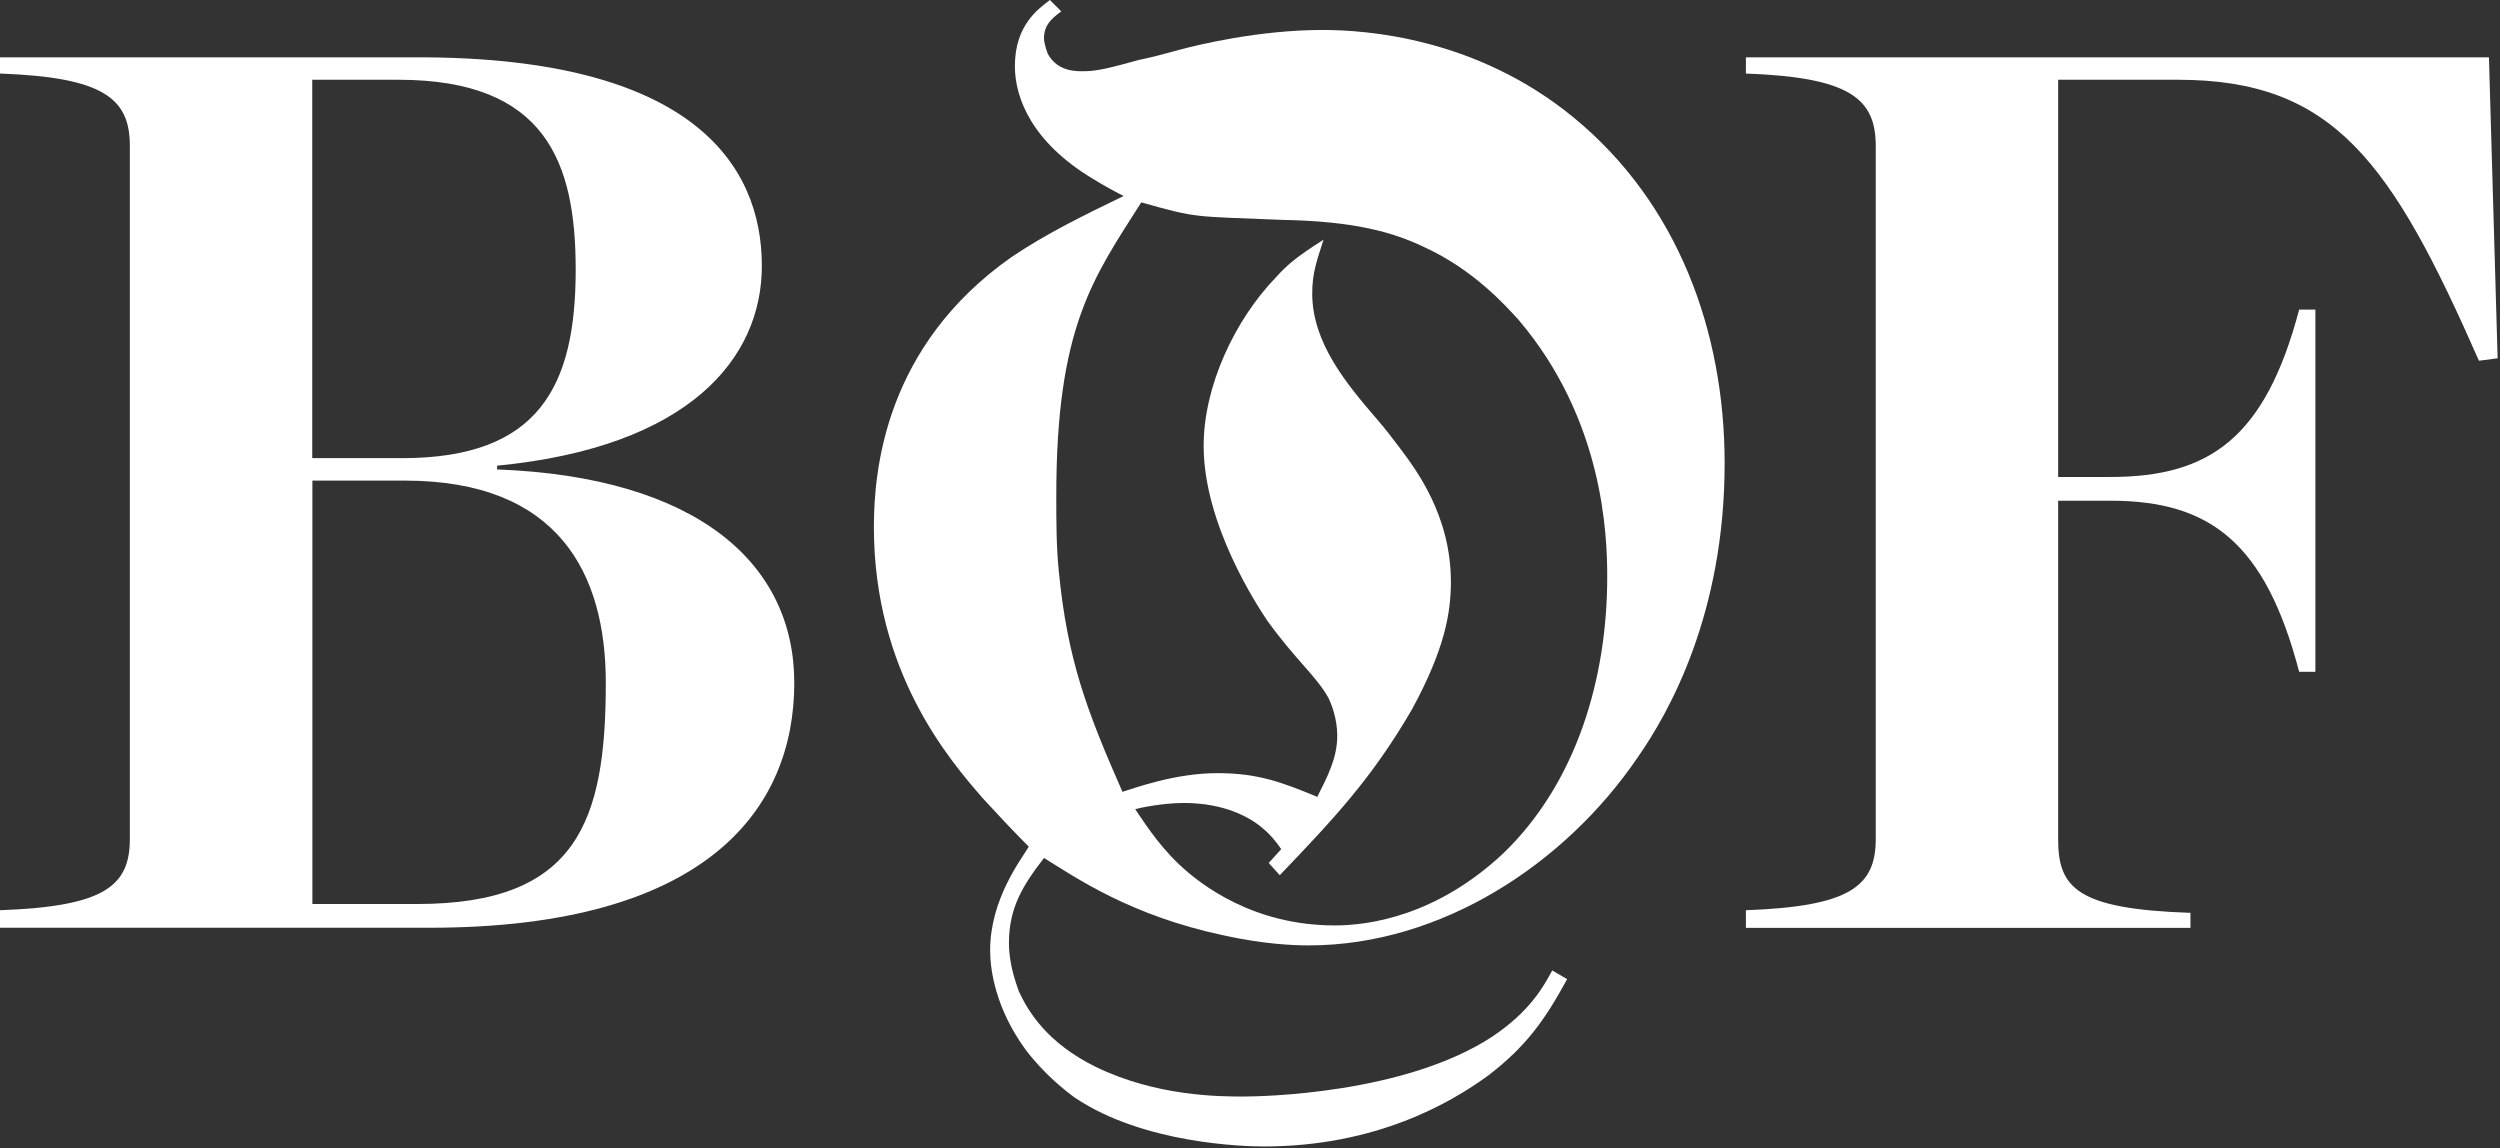
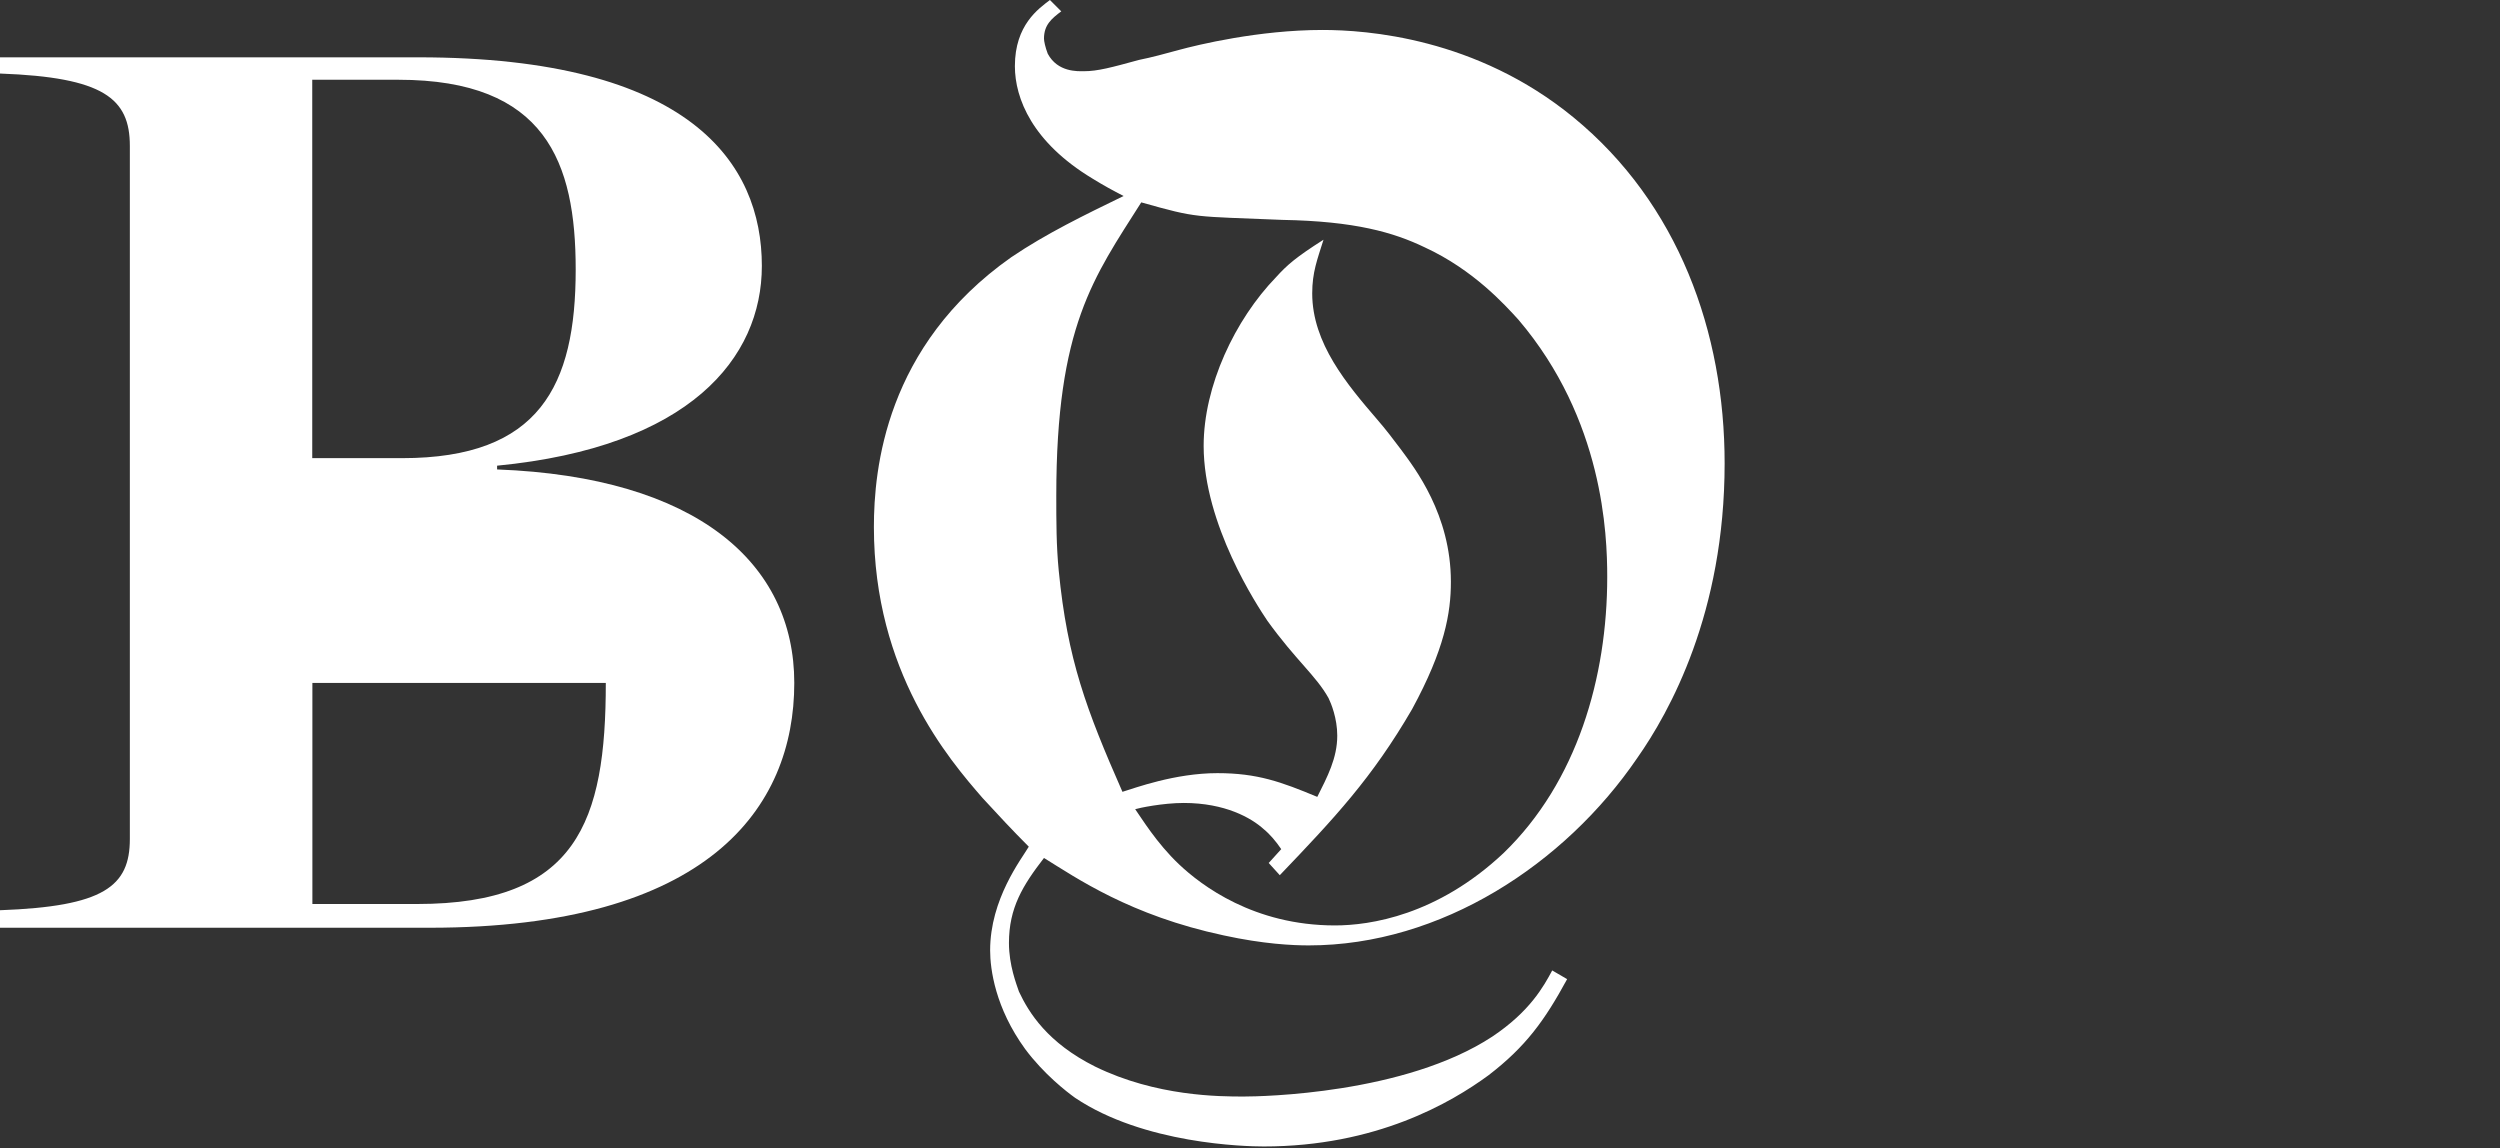
<svg xmlns="http://www.w3.org/2000/svg" width="590" height="271" viewBox="0 0 590 271" fill="none">
  <rect x="0" y="0" width="590" height="271" fill="#333333" stroke="none" />
-   <path fill-rule="evenodd" clip-rule="evenodd" d="M0 214.814C24.46 213.925 30.644 209.211 30.644 198.006V34.436C30.644 23.23 24.46 18.243 0 17.355V13.528H98.73C162.989 13.528 179.797 38.569 179.797 62.757C179.797 84.552 162.716 105.494 117.314 109.901V110.789C164.458 112.565 187.45 132.892 187.45 161.179C187.45 190.661 167.123 218.947 101.394 218.947H0V214.814ZM94.903 108.124C127.324 108.124 135.864 91.043 135.864 63.611C135.864 38.262 128.793 18.823 94.015 18.823H73.689V108.124H94.903ZM98.456 213.345C136.172 213.345 142.97 193.906 142.97 161.179C142.97 135.249 131.765 113.419 95.518 113.419H73.723V213.345H98.49H98.456Z" fill="white" />
+   <path fill-rule="evenodd" clip-rule="evenodd" d="M0 214.814C24.46 213.925 30.644 209.211 30.644 198.006V34.436C30.644 23.23 24.46 18.243 0 17.355V13.528H98.73C162.989 13.528 179.797 38.569 179.797 62.757C179.797 84.552 162.716 105.494 117.314 109.901V110.789C164.458 112.565 187.45 132.892 187.45 161.179C187.45 190.661 167.123 218.947 101.394 218.947H0V214.814ZM94.903 108.124C127.324 108.124 135.864 91.043 135.864 63.611C135.864 38.262 128.793 18.823 94.015 18.823H73.689V108.124H94.903ZM98.456 213.345C136.172 213.345 142.97 193.906 142.97 161.179H73.723V213.345H98.49H98.456Z" fill="white" />
  <path fill-rule="evenodd" clip-rule="evenodd" d="M250.513 2.631C248.156 4.407 246.38 5.876 246.38 9.121C246.38 9.702 246.687 11.171 247.268 12.674C249.625 17.081 254.34 16.808 255.809 16.808C259.054 16.808 262.299 15.92 268.79 14.143C271.728 13.562 274.974 12.674 278.219 11.786C282.626 10.59 297.077 7.072 312.108 7.072C322.425 7.072 348.355 8.848 371.346 27.706C396.114 48.032 407.012 78.403 407.012 109.354C407.012 144.712 394.03 168.011 386.378 178.909C369.296 203.95 340.087 223.115 308.863 223.115C305.037 223.115 298.238 222.808 288.809 220.758C266.706 216.044 254.032 207.195 246.38 202.481C241.358 208.972 238.112 214.267 238.112 222.534C238.112 227.83 239.889 232.271 240.47 234.013C242.827 239.035 247.234 246.107 258.439 251.709C272.89 258.781 287.921 258.781 293.524 258.781C297.658 258.781 331.547 258.2 352.181 244.638C361.029 238.727 364.274 232.851 366.324 229.025L369.843 231.075C364.548 240.811 360.107 246.995 351.293 253.759C342.445 260.25 324.783 270.567 298.238 270.567C293.831 270.567 269.952 269.986 253.725 259.088C251.675 257.619 246.346 253.486 241.939 247.575C234.867 237.839 233.671 228.718 233.671 224.277C233.671 212.183 241.05 202.754 242.793 199.816C238.966 195.99 235.414 192.164 231.895 188.338C223.935 179.182 206.239 158.582 206.239 124.386C206.239 110.823 208.903 81.648 238.659 60.707C246.926 55.104 256.048 50.697 265.169 46.256C262.812 45.06 260.147 43.591 257.79 42.122C243.647 33.582 239.513 23.265 239.513 15.612C239.513 5.876 245.116 2.05 247.78 0L250.445 2.665L250.513 2.631ZM299.434 203.643L302.372 200.397C301.176 198.621 299.707 196.878 298.238 195.683C295.3 193.018 289.117 189.499 279.381 189.499C274.359 189.499 268.756 190.695 267.902 190.968C269.371 193.018 272.924 198.928 278.219 203.95C283.514 208.972 295.915 218.401 315.046 218.401C323.314 218.401 339.199 216.044 354.846 201.319C372.234 184.512 379.306 159.778 379.306 136.172C379.306 126.162 378.418 99.037 358.364 75.465C355.119 71.912 347.74 63.679 336.261 58.384C328.882 54.831 319.761 52.2 302.645 51.893C281.43 51.005 282.899 51.585 269.337 47.759C258.132 65.455 249.283 76.934 249.283 117.006C249.283 122.917 249.283 128.793 249.864 134.703C251.914 155.644 256.355 167.43 264.896 186.869C267.834 185.981 277.263 182.462 287.306 182.462C296.735 182.462 302.338 184.512 310.878 188.064C313.236 183.35 315.593 178.943 315.593 173.614C315.593 169.48 314.124 165.961 313.543 164.766C310.605 159.47 305.891 155.918 299.092 146.489C296.735 142.97 284.061 123.805 284.061 105.22C284.061 91.077 291.44 75.465 301.142 65.421C303.807 62.483 305.857 60.707 312.347 56.573C310.878 61.288 309.683 64.225 309.683 69.247C309.683 81.033 317.95 90.77 325.022 99.003C327.071 101.36 328.848 103.717 330.624 106.075C333.87 110.481 342.41 121.413 342.41 137.299C342.41 144.678 340.941 153.219 333.255 167.362C323.826 183.589 314.978 193.018 302.03 206.546L299.366 203.608L299.434 203.643Z" fill="white" />
-   <path fill-rule="evenodd" clip-rule="evenodd" d="M412.034 214.814C436.494 213.925 442.677 209.211 442.677 198.006V34.436C442.677 23.23 436.494 18.243 412.034 17.355V13.528H587.39L589.439 84.552L585.032 85.133C564.398 38.262 550.836 18.823 514.009 18.823H485.722V112.565H498.089C521.661 112.565 534.643 103.137 542.603 73.073H546.429V158.548H542.603C534.643 128.178 521.661 118.168 498.089 118.168H485.722V198.04C485.722 209.518 490.129 214.54 516.947 215.429V218.981H412.034V214.848V214.814Z" fill="white" />
</svg>